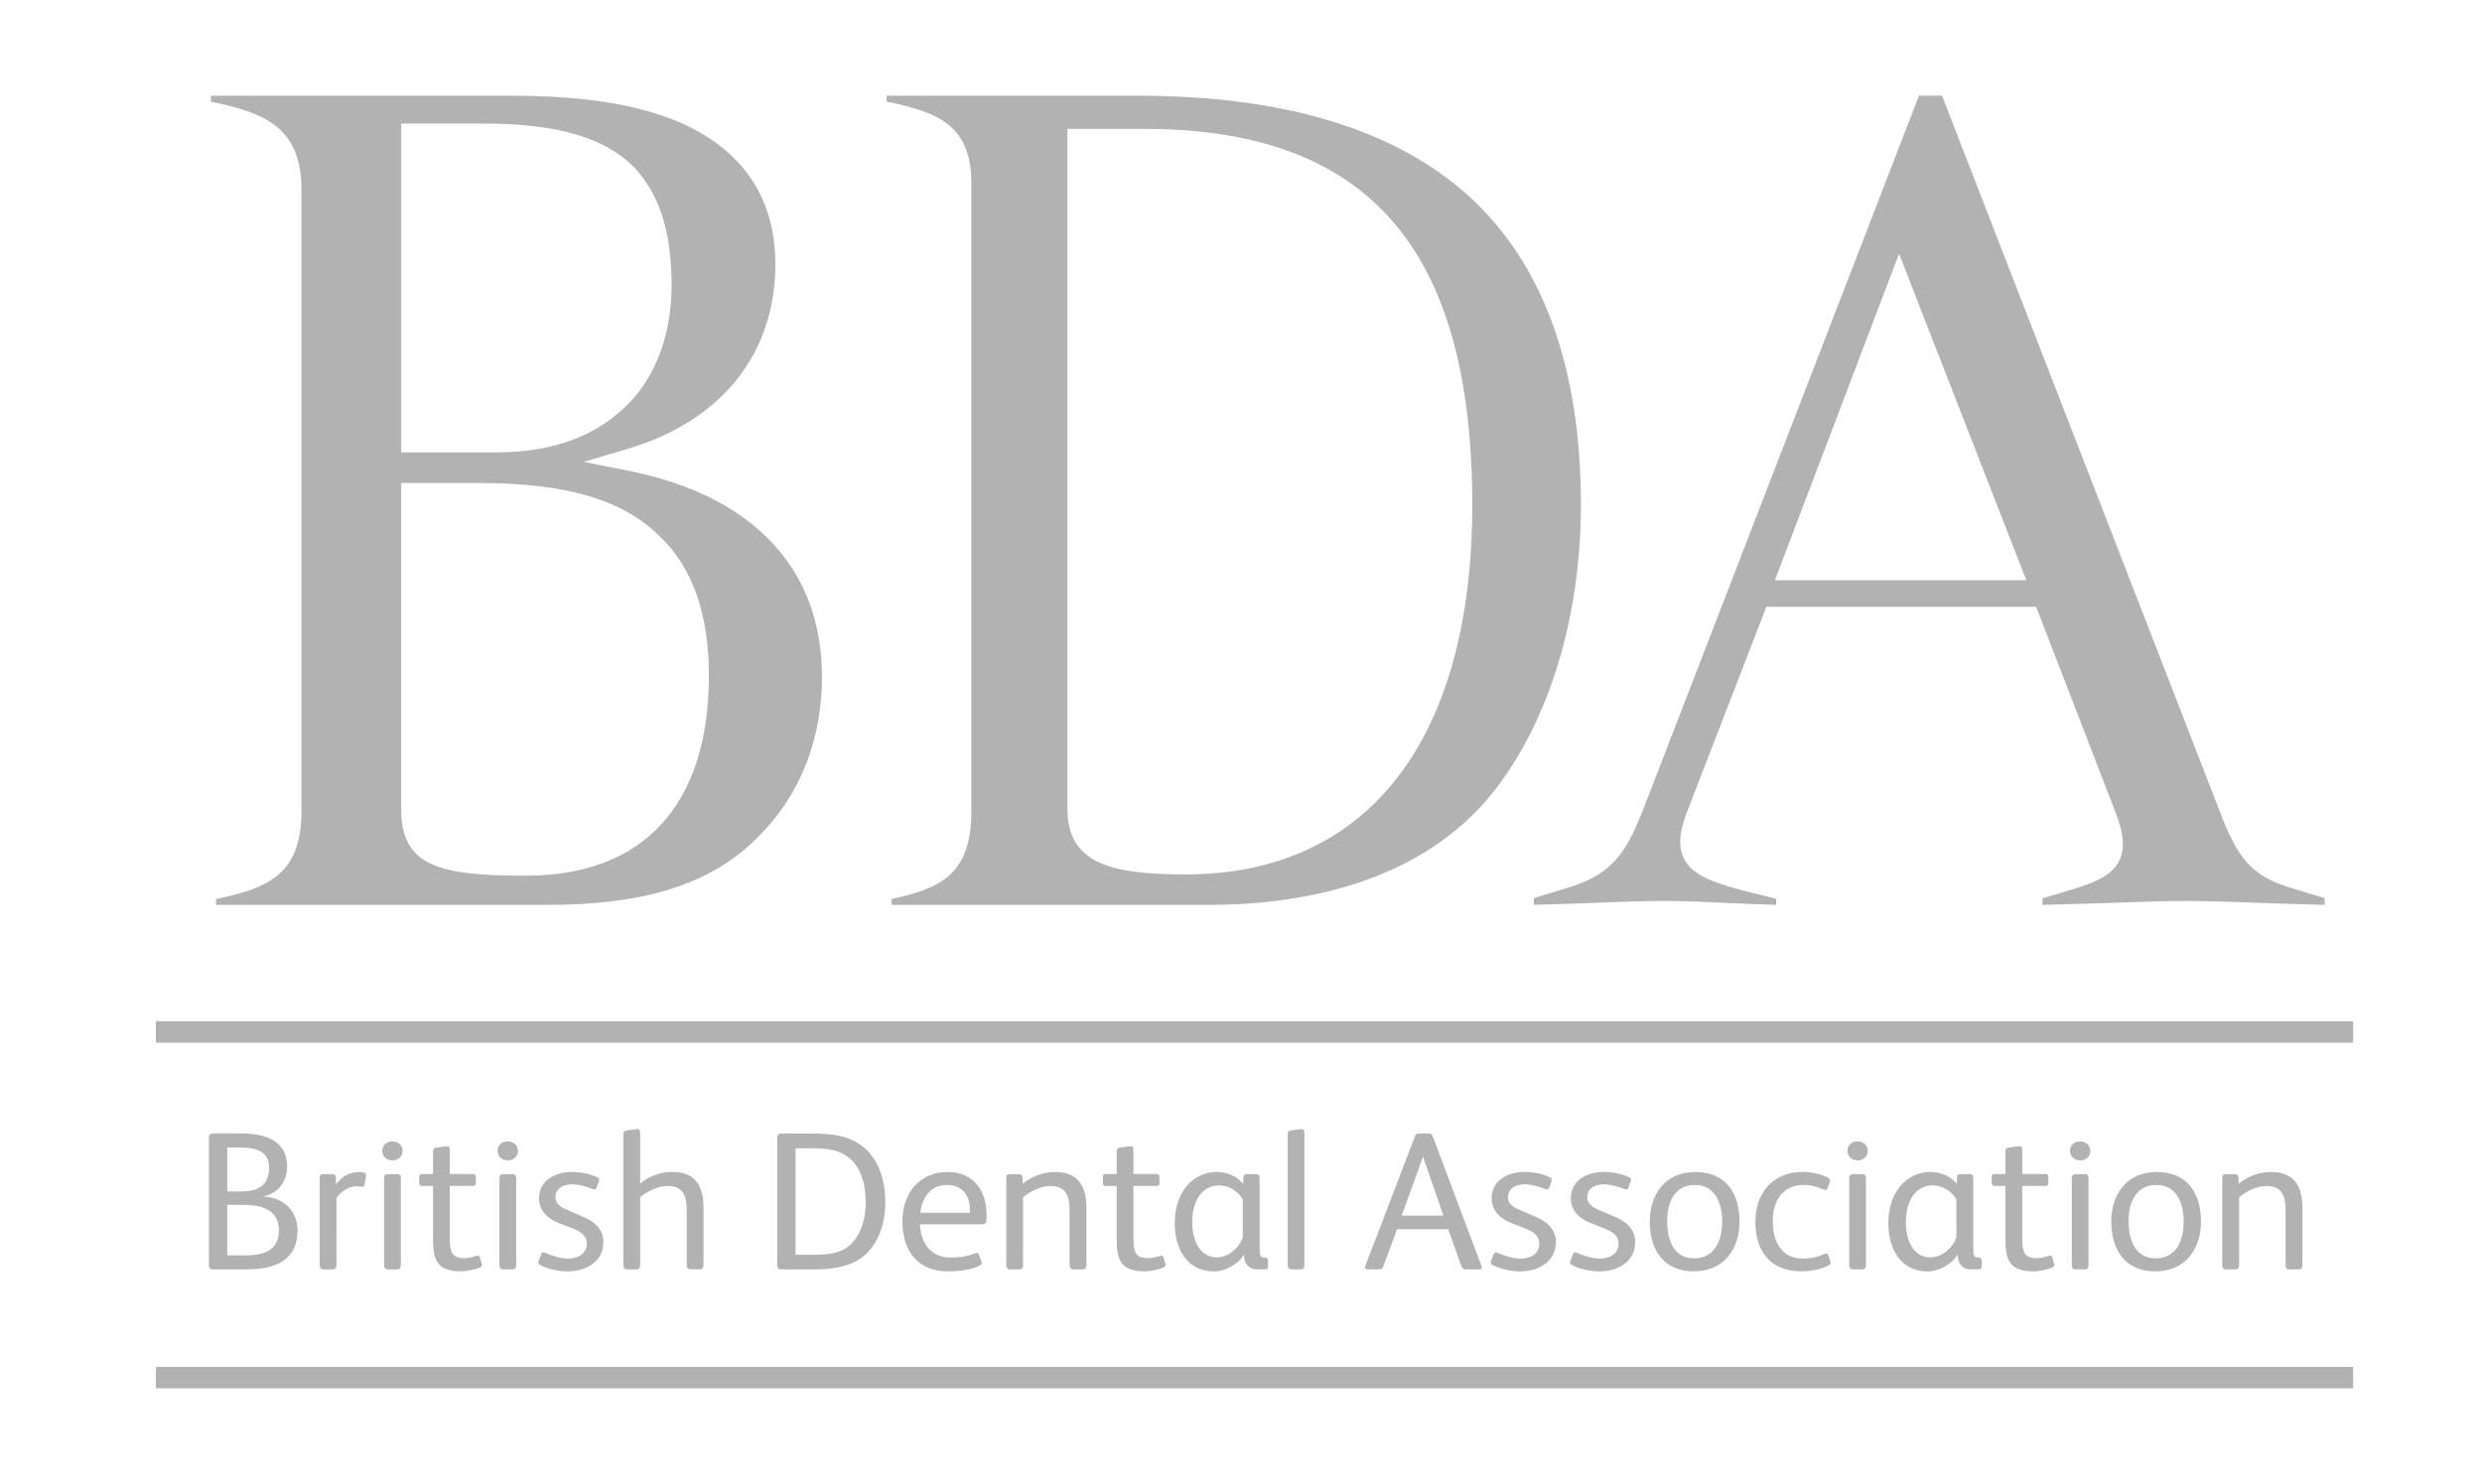
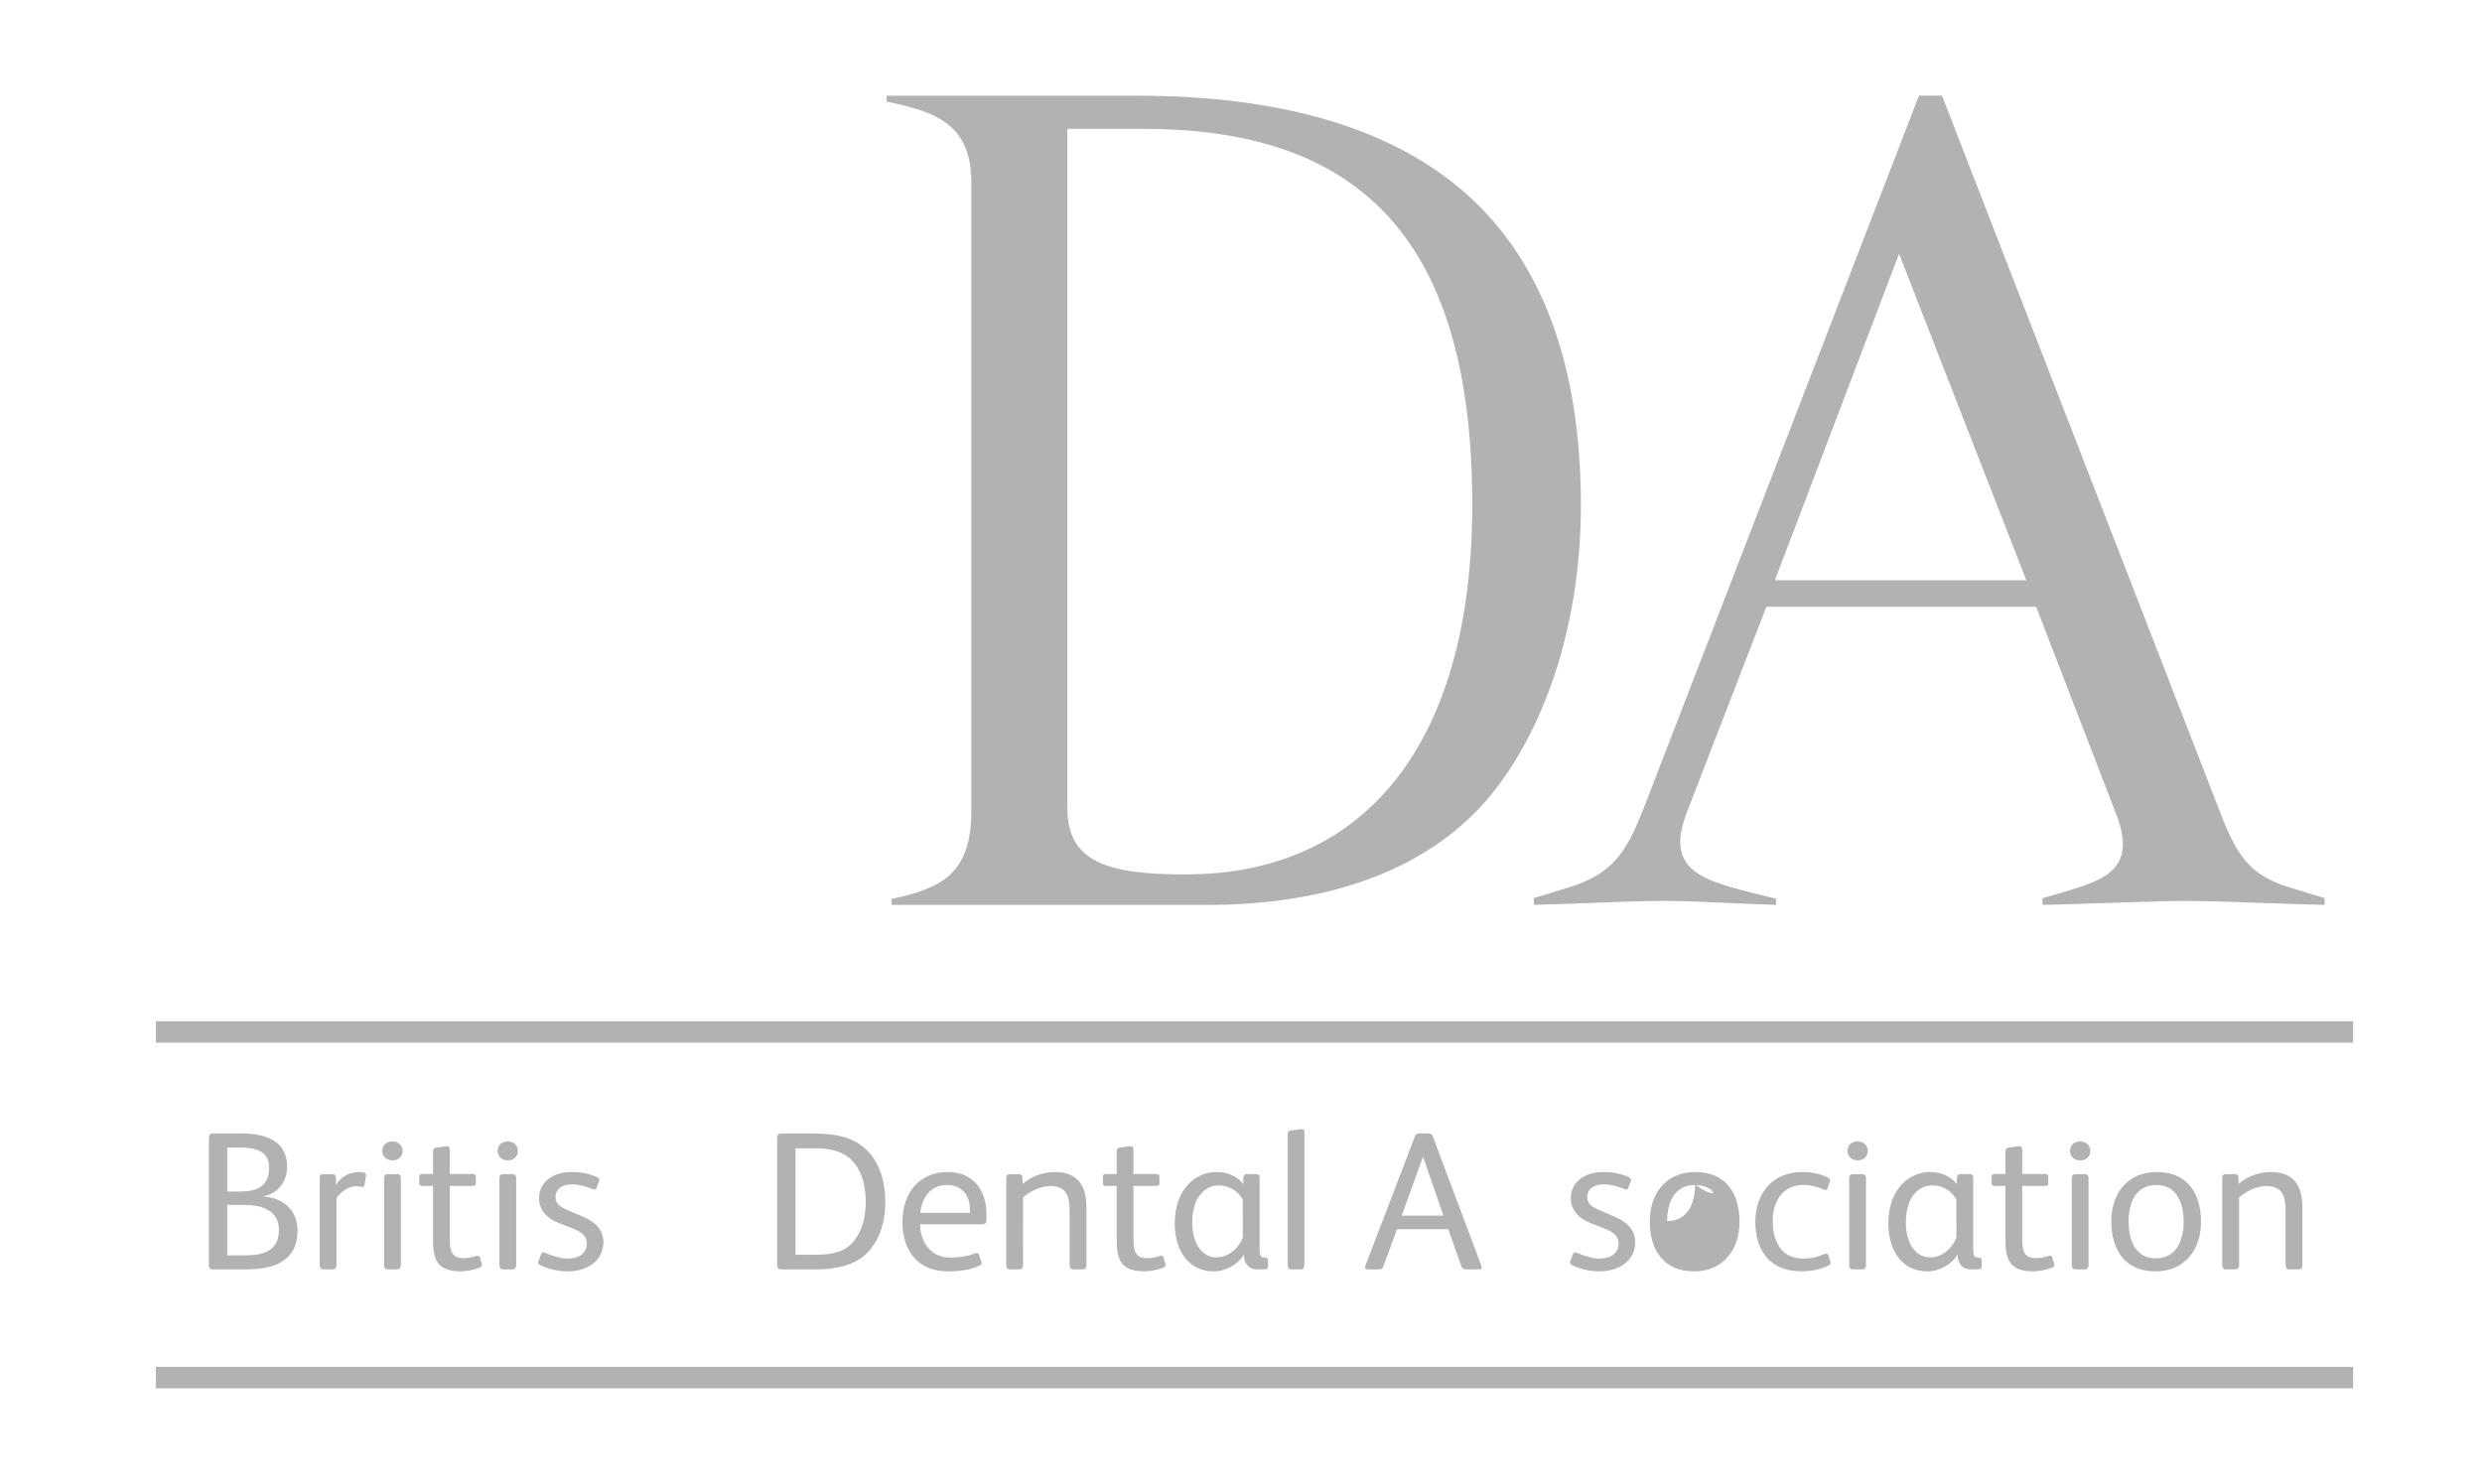
<svg xmlns="http://www.w3.org/2000/svg" version="1.1" id="Layer_1" x="0px" y="0px" width="99.5px" height="59.5px" viewBox="0 0 99.5 59.5" xml:space="preserve">
  <g>
    <path fill="#B2B2B2" d="M58.894,7.875c-2.942-2.679-7.413-4.038-13.288-4.038H35.541v0.236c1.993,0.414,3.399,0.907,3.399,3.259   v22.335v2.855c0,2.545-1.238,3.098-3.196,3.523v0.238h11.481h1.169c5.122,0,9.076-1.549,11.433-4.48   c2.255-2.823,3.549-7.034,3.549-11.555C63.376,14.747,61.869,10.586,58.894,7.875 M47.534,35.059c-3.005,0-4.744-0.432-4.744-2.643   V5.167h3.069c8.976,0,13.162,4.792,13.162,15.08C59.021,29.659,54.831,35.059,47.534,35.059" />
-     <path fill="#B2B2B2" d="M25.206,18.878l-1.801-0.358l1.76-0.524c3.762-1.117,5.918-3.818,5.918-7.408   c0-1.769-0.583-3.221-1.728-4.313c-1.689-1.641-4.572-2.438-8.812-2.438H8.455v0.24c2.063,0.425,3.63,0.974,3.63,3.521v22.656   v2.268c0,2.545-1.358,3.098-3.422,3.523v0.236h12.089h1.234c3.924,0,6.602-0.869,8.426-2.744c1.661-1.662,2.54-3.876,2.54-6.405   C32.952,22.809,30.2,19.878,25.206,18.878 M16.085,4.953h3.285c2.931,0,4.849,0.552,6.032,1.735   c1.037,1.095,1.521,2.605,1.521,4.752c0,1.889-0.594,3.555-1.672,4.688c-1.297,1.354-3.063,2.011-5.401,2.011h-3.765V4.953z    M21.076,35.111c-3.451,0-4.992-0.381-4.992-2.646v-13.1h3.071c3.563,0,5.818,0.665,7.315,2.161   c1.292,1.235,1.948,3.104,1.948,5.552C28.418,32.26,25.812,35.111,21.076,35.111" />
    <path fill="#B2B2B2" d="M91.75,35.572c-1.377-0.439-1.97-1.049-2.64-2.723L77.853,3.835h-0.924l-11.07,28.659l-0.151,0.357   c-0.67,1.674-1.412,2.281-2.791,2.723l-1.427,0.434v0.271c0.606-0.012,1.373-0.041,2.118-0.068   c1.089-0.045,2.209-0.088,3.085-0.088c0.819,0,1.787,0.043,2.723,0.088c0.616,0.027,1.249,0.055,1.786,0.068v-0.246   c-0.478-0.115-1.283-0.309-1.807-0.457c-0.956-0.303-2.036-0.645-2.036-1.824c0-0.395,0.119-0.756,0.235-1.104l3.217-8.319h10.817   l0.021,0.058l3.215,8.329c0.167,0.449,0.241,0.848,0.241,1.123c0,1.184-1.082,1.523-2.038,1.826l-0.652,0.195l-0.535,0.154v0.266   c0.639-0.012,1.485-0.039,2.379-0.068h0.021c1.24-0.045,2.518-0.088,3.387-0.088c0.82,0,2.063,0.043,3.267,0.088   c0.809,0.027,1.642,0.055,2.257,0.068V36.01L91.75,35.572z M71.153,23.265l4.978-13.091l5.101,13.091H71.153z" />
    <path fill="#B2B2B2" d="M11.928,49.33c0,1.242-0.95,1.566-2.058,1.566H8.542c-0.104,0-0.167-0.047-0.167-0.182v-5.086   c0-0.133,0.063-0.184,0.167-0.184h1.115c1.107,0,1.852,0.365,1.852,1.332c0,0.576-0.333,1.068-0.95,1.191v0.01   C11.332,48.01,11.928,48.518,11.928,49.33 M9.11,47.773h0.538c0.554,0,1.14-0.145,1.14-0.951c0-0.672-0.538-0.813-1.171-0.813H9.11   V47.773z M9.798,50.336c0.712,0,1.369-0.143,1.384-1.006c0-0.828-0.718-1.02-1.407-1.02H9.11v2.025H9.798z" />
    <path fill="#B2B2B2" d="M13.489,50.729c0,0.111-0.055,0.168-0.159,0.168h-0.356c-0.103,0-0.157-0.057-0.157-0.168v-3.494   c0-0.109,0.039-0.158,0.15-0.158h0.348c0.094,0,0.15,0.041,0.15,0.145l0.007,0.266c0.19-0.26,0.475-0.496,0.925-0.496   c0.174,0,0.293,0.023,0.277,0.143l-0.056,0.354c-0.007,0.057-0.039,0.098-0.111,0.098c-0.038,0-0.111-0.025-0.228-0.025   c-0.277,0-0.584,0.182-0.791,0.475L13.489,50.729L13.489,50.729z" />
    <path fill="#B2B2B2" d="M16.14,46.143c0,0.23-0.173,0.383-0.403,0.383s-0.412-0.152-0.412-0.383c0-0.227,0.175-0.379,0.404-0.379   C15.958,45.764,16.14,45.916,16.14,46.143 M16.069,50.729c0,0.111-0.057,0.168-0.159,0.168h-0.355   c-0.102,0-0.158-0.057-0.158-0.168v-3.494c0-0.109,0.056-0.158,0.158-0.158h0.364c0.104,0,0.151,0.049,0.151,0.158L16.069,50.729   L16.069,50.729z" />
    <path fill="#B2B2B2" d="M17.36,46.184c0-0.104,0.024-0.15,0.119-0.168l0.396-0.055c0.11-0.018,0.158,0.031,0.158,0.133v0.98h0.925   c0.086,0,0.119,0.035,0.119,0.119v0.238c0,0.088-0.033,0.119-0.119,0.119h-0.925v2.127c0,0.514,0.094,0.768,0.561,0.768   c0.182,0,0.348-0.039,0.483-0.086c0.078-0.031,0.142-0.018,0.166,0.07l0.071,0.238c0.024,0.086-0.009,0.127-0.103,0.166   c-0.182,0.07-0.482,0.141-0.743,0.141c-0.918,0-1.107-0.441-1.107-1.248v-2.176h-0.435c-0.087,0-0.12-0.031-0.12-0.119v-0.238   c0-0.084,0.033-0.119,0.12-0.119h0.435V46.184z" />
    <path fill="#B2B2B2" d="M20.763,46.143c0,0.23-0.173,0.383-0.402,0.383c-0.23,0-0.413-0.152-0.413-0.383   c0-0.227,0.174-0.379,0.404-0.379C20.582,45.764,20.763,45.916,20.763,46.143 M20.693,50.729c0,0.111-0.055,0.168-0.159,0.168   h-0.354c-0.103,0-0.159-0.057-0.159-0.168v-3.494c0-0.109,0.056-0.158,0.159-0.158h0.363c0.102,0,0.15,0.049,0.15,0.158V50.729z" />
    <path fill="#B2B2B2" d="M22.402,49.039c-0.451-0.174-0.792-0.5-0.792-0.998c0-0.695,0.618-1.051,1.313-1.051   c0.34,0,0.68,0.057,1.021,0.213c0.071,0.031,0.094,0.078,0.071,0.15l-0.095,0.26c-0.023,0.082-0.08,0.098-0.158,0.063   c-0.237-0.1-0.569-0.189-0.822-0.189c-0.465,0-0.672,0.236-0.672,0.508c0,0.27,0.182,0.396,0.514,0.537l0.608,0.262   c0.435,0.182,0.799,0.498,0.799,1.004c0,0.729-0.608,1.178-1.447,1.178c-0.404,0-0.823-0.117-1.084-0.25   c-0.072-0.041-0.102-0.09-0.072-0.16l0.104-0.268c0.023-0.072,0.072-0.104,0.15-0.072c0.284,0.127,0.649,0.238,0.918,0.238   c0.458,0,0.767-0.229,0.767-0.602c0-0.307-0.221-0.475-0.592-0.617L22.402,49.039z" />
-     <path fill="#B2B2B2" d="M25.663,50.729c0,0.111-0.055,0.168-0.159,0.168h-0.355c-0.104,0-0.159-0.057-0.159-0.168v-5.232   c0-0.104,0.024-0.15,0.119-0.168l0.396-0.055c0.111-0.018,0.159,0.029,0.159,0.133v2.051c0.348-0.311,0.853-0.469,1.296-0.469   c0.909,0,1.242,0.555,1.242,1.416v2.322c0,0.111-0.055,0.168-0.158,0.168h-0.357c-0.103,0-0.158-0.057-0.158-0.168v-2.211   c0-0.555-0.142-0.965-0.766-0.965c-0.365,0-0.824,0.205-1.1,0.457V50.729z" />
    <path fill="#B2B2B2" d="M34.676,50.318c-0.451,0.404-1.154,0.578-1.946,0.578h-1.408c-0.102,0-0.166-0.047-0.166-0.18v-5.088   c0-0.133,0.064-0.182,0.166-0.182h1.06c1.006,0,1.527,0.088,2.025,0.398c0.673,0.416,1.084,1.24,1.084,2.352   C35.491,49.102,35.199,49.844,34.676,50.318 M34.035,46.42c-0.372-0.301-0.854-0.379-1.392-0.379h-0.752v4.27h0.681   c0.696,0,1.186-0.07,1.557-0.439c0.379-0.391,0.578-0.969,0.578-1.68C34.708,47.434,34.479,46.777,34.035,46.42" />
    <path fill="#B2B2B2" d="M36.882,49.088c0.022,0.74,0.434,1.334,1.217,1.334c0.34,0,0.704-0.049,0.973-0.166   c0.071-0.031,0.143-0.031,0.174,0.055l0.095,0.264c0.031,0.086,0.008,0.127-0.08,0.172c-0.34,0.176-0.877,0.23-1.248,0.23   c-1.203,0-1.835-0.807-1.835-1.992c0-1.158,0.68-1.994,1.818-1.994c1.029,0,1.551,0.76,1.551,1.676v0.199   c0,0.182-0.033,0.223-0.238,0.223H36.882L36.882,49.088z M38.882,48.629v-0.145c0-0.539-0.301-0.973-0.919-0.973   c-0.655,0-1.012,0.516-1.067,1.117H38.882z" />
    <path fill="#B2B2B2" d="M41.012,50.729c0,0.111-0.055,0.168-0.158,0.168h-0.355c-0.104,0-0.159-0.057-0.159-0.168v-3.494   c0-0.109,0.039-0.158,0.15-0.158h0.349c0.095,0,0.151,0.041,0.151,0.145l0.007,0.244c0.364-0.309,0.839-0.475,1.297-0.475   c0.909,0,1.259,0.555,1.259,1.416v2.322c0,0.111-0.056,0.168-0.16,0.168h-0.355c-0.103,0-0.159-0.057-0.159-0.168v-2.211   c0-0.563-0.142-0.965-0.775-0.965c-0.364,0-0.814,0.205-1.091,0.457L41.012,50.729L41.012,50.729z" />
    <path fill="#B2B2B2" d="M44.766,46.184c0-0.104,0.023-0.15,0.118-0.168l0.396-0.055c0.11-0.018,0.157,0.031,0.157,0.133v0.98h0.926   c0.087,0,0.118,0.035,0.118,0.119v0.238c0,0.088-0.032,0.119-0.118,0.119h-0.926v2.127c0,0.514,0.095,0.768,0.563,0.768   c0.182,0,0.348-0.039,0.482-0.086c0.079-0.031,0.142-0.018,0.167,0.07l0.071,0.238c0.023,0.086-0.008,0.127-0.103,0.166   c-0.182,0.07-0.481,0.141-0.743,0.141c-0.917,0-1.107-0.441-1.107-1.248v-2.176h-0.435c-0.088,0-0.119-0.031-0.119-0.119v-0.238   c0-0.084,0.031-0.119,0.119-0.119h0.435L44.766,46.184L44.766,46.184z" />
    <path fill="#B2B2B2" d="M49.854,50.313c-0.182,0.348-0.704,0.664-1.188,0.664c-1.091,0-1.572-0.928-1.572-1.924   c0-1.32,0.783-2.063,1.684-2.063c0.396,0,0.822,0.166,1.06,0.482l0.009-0.252c0-0.096,0.047-0.145,0.15-0.145h0.348   c0.104,0,0.151,0.049,0.151,0.15v2.768c0,0.293,0.008,0.428,0.173,0.428h0.031c0.096,0,0.133,0.033,0.133,0.119v0.238   c0,0.086-0.037,0.117-0.133,0.117h-0.317c-0.347,0-0.514-0.27-0.514-0.584H49.854L49.854,50.313z M49.82,48.098   c-0.189-0.355-0.576-0.57-0.956-0.57c-0.61,0-1.068,0.539-1.068,1.479c0,0.871,0.404,1.408,0.973,1.408   c0.506,0,0.909-0.402,1.053-0.799L49.82,48.098L49.82,48.098z" />
    <path fill="#B2B2B2" d="M52.293,50.729c0,0.111-0.056,0.168-0.158,0.168h-0.356c-0.102,0-0.158-0.057-0.158-0.168v-5.232   c0-0.104,0.023-0.15,0.118-0.168l0.396-0.055c0.111-0.018,0.157,0.029,0.157,0.133v5.322H52.293z" />
    <path fill="#B2B2B2" d="M55.458,50.771c-0.03,0.094-0.077,0.125-0.188,0.125h-0.435c-0.118,0-0.136-0.063-0.094-0.158l1.984-5.182   c0.024-0.061,0.071-0.109,0.143-0.109h0.419c0.072,0,0.12,0.033,0.144,0.098l1.952,5.193c0.04,0.096,0.024,0.158-0.102,0.158   h-0.506c-0.111,0-0.158-0.031-0.189-0.125l-0.53-1.486h-2.049L55.458,50.771z M57.864,48.738l-0.814-2.35h-0.01l-0.846,2.35H57.864   z" />
-     <path fill="#B2B2B2" d="M60.589,49.039c-0.451-0.174-0.791-0.5-0.791-0.998c0-0.695,0.618-1.051,1.313-1.051   c0.342,0,0.68,0.057,1.02,0.213c0.072,0.031,0.094,0.078,0.072,0.15l-0.098,0.26c-0.022,0.082-0.076,0.098-0.155,0.063   c-0.237-0.1-0.569-0.189-0.825-0.189c-0.466,0-0.671,0.236-0.671,0.508c0,0.27,0.182,0.396,0.514,0.537l0.609,0.262   c0.435,0.182,0.797,0.498,0.797,1.004c0,0.729-0.607,1.178-1.445,1.178c-0.403,0-0.825-0.117-1.086-0.25   c-0.071-0.041-0.103-0.09-0.071-0.16l0.104-0.268c0.024-0.072,0.071-0.104,0.149-0.072c0.283,0.127,0.649,0.238,0.917,0.238   c0.46,0,0.769-0.229,0.769-0.602c0-0.307-0.223-0.475-0.594-0.617L60.589,49.039z" />
    <path fill="#B2B2B2" d="M63.765,49.039c-0.451-0.174-0.793-0.5-0.793-0.998c0-0.695,0.62-1.051,1.314-1.051   c0.34,0,0.681,0.057,1.021,0.213c0.07,0.031,0.094,0.078,0.07,0.15l-0.095,0.26c-0.021,0.082-0.077,0.098-0.157,0.063   c-0.238-0.1-0.569-0.189-0.821-0.189c-0.468,0-0.673,0.236-0.673,0.508c0,0.27,0.181,0.396,0.514,0.537l0.608,0.262   c0.437,0.182,0.8,0.498,0.8,1.004c0,0.729-0.609,1.178-1.448,1.178c-0.402,0-0.822-0.117-1.083-0.25   c-0.072-0.041-0.104-0.09-0.072-0.16l0.104-0.268c0.023-0.072,0.07-0.104,0.149-0.072c0.284,0.127,0.648,0.238,0.917,0.238   c0.459,0,0.767-0.229,0.767-0.602c0-0.307-0.222-0.475-0.592-0.617L63.765,49.039z" />
-     <path fill="#B2B2B2" d="M67.91,50.975c-1.227,0-1.772-0.869-1.772-2c0-1.113,0.642-1.984,1.819-1.984   c1.226,0,1.778,0.846,1.778,1.994C69.735,50.1,69.09,50.975,67.91,50.975 M67.948,47.512c-0.854,0-1.114,0.752-1.114,1.447   c0,0.729,0.243,1.494,1.084,1.494c0.83,0,1.122-0.727,1.122-1.463C69.04,48.258,68.771,47.512,67.948,47.512" />
+     <path fill="#B2B2B2" d="M67.91,50.975c-1.227,0-1.772-0.869-1.772-2c0-1.113,0.642-1.984,1.819-1.984   c1.226,0,1.778,0.846,1.778,1.994C69.735,50.1,69.09,50.975,67.91,50.975 M67.948,47.512c-0.854,0-1.114,0.752-1.114,1.447   c0.83,0,1.122-0.727,1.122-1.463C69.04,48.258,68.771,47.512,67.948,47.512" />
    <path fill="#B2B2B2" d="M73.268,47.629c-0.02,0.072-0.07,0.105-0.167,0.066c-0.263-0.119-0.506-0.184-0.807-0.184   c-0.753,0-1.227,0.561-1.227,1.447c0,0.809,0.349,1.504,1.197,1.504c0.339,0,0.592-0.057,0.876-0.184   c0.057-0.023,0.127-0.023,0.161,0.064l0.067,0.221c0.031,0.096,0.018,0.143-0.087,0.189c-0.341,0.16-0.704,0.221-1.067,0.221   c-1.241,0-1.844-0.807-1.844-1.984c0-1.164,0.703-2,1.893-2c0.36,0,0.741,0.086,1.019,0.23c0.072,0.039,0.101,0.086,0.072,0.164   L73.268,47.629z" />
    <path fill="#B2B2B2" d="M74.876,46.143c0,0.23-0.173,0.383-0.402,0.383c-0.229,0-0.411-0.152-0.411-0.383   c0-0.227,0.172-0.379,0.403-0.379C74.696,45.764,74.876,45.916,74.876,46.143 M74.806,50.729c0,0.111-0.058,0.168-0.159,0.168   h-0.355c-0.103,0-0.159-0.057-0.159-0.168v-3.494c0-0.109,0.057-0.158,0.159-0.158h0.362c0.104,0,0.15,0.049,0.15,0.158v3.494   H74.806z" />
    <path fill="#B2B2B2" d="M78.462,50.313c-0.184,0.348-0.703,0.664-1.188,0.664c-1.092,0-1.573-0.928-1.573-1.924   c0-1.32,0.784-2.063,1.685-2.063c0.395,0,0.823,0.166,1.06,0.482l0.008-0.252c0-0.096,0.047-0.145,0.151-0.145h0.347   c0.102,0,0.153,0.049,0.153,0.15v2.768c0,0.293,0.005,0.428,0.172,0.428h0.031c0.094,0,0.134,0.033,0.134,0.119v0.238   c0,0.086-0.04,0.117-0.134,0.117h-0.316c-0.35,0-0.514-0.27-0.514-0.584H78.462L78.462,50.313z M78.429,48.098   c-0.189-0.355-0.576-0.57-0.957-0.57c-0.612,0-1.068,0.539-1.068,1.479c0,0.871,0.401,1.408,0.973,1.408   c0.506,0,0.909-0.402,1.054-0.799L78.429,48.098L78.429,48.098z" />
    <path fill="#B2B2B2" d="M80.394,46.184c0-0.104,0.024-0.15,0.12-0.168l0.395-0.055c0.111-0.018,0.16,0.031,0.16,0.133v0.98h0.926   c0.086,0,0.118,0.035,0.118,0.119v0.238c0,0.088-0.032,0.119-0.118,0.119h-0.926v2.127c0,0.514,0.095,0.768,0.56,0.768   c0.184,0,0.35-0.039,0.484-0.086c0.077-0.031,0.142-0.018,0.165,0.07l0.069,0.238c0.025,0.086-0.005,0.127-0.102,0.166   c-0.181,0.07-0.48,0.141-0.741,0.141c-0.92,0-1.108-0.441-1.108-1.248v-2.176h-0.435c-0.087,0-0.118-0.031-0.118-0.119v-0.238   c0-0.084,0.031-0.119,0.118-0.119h0.435v-0.891H80.394L80.394,46.184z" />
    <path fill="#B2B2B2" d="M83.797,46.143c0,0.23-0.173,0.383-0.405,0.383c-0.227,0-0.41-0.152-0.41-0.383   c0-0.227,0.174-0.379,0.405-0.379C83.615,45.764,83.797,45.916,83.797,46.143 M83.726,50.729c0,0.111-0.056,0.168-0.157,0.168   h-0.356c-0.101,0-0.158-0.057-0.158-0.168v-3.494c0-0.109,0.058-0.158,0.158-0.158h0.364c0.104,0,0.149,0.049,0.149,0.158V50.729z" />
    <path fill="#B2B2B2" d="M86.411,50.975c-1.229,0-1.772-0.869-1.772-2c0-1.113,0.64-1.984,1.817-1.984   c1.225,0,1.779,0.846,1.779,1.994C88.234,50.1,87.587,50.975,86.411,50.975 M86.449,47.512c-0.855,0-1.116,0.752-1.116,1.447   c0,0.729,0.248,1.494,1.086,1.494c0.831,0,1.122-0.727,1.122-1.463C87.541,48.258,87.27,47.512,86.449,47.512" />
    <path fill="#B2B2B2" d="M89.761,50.729c0,0.111-0.057,0.168-0.161,0.168h-0.355c-0.104,0-0.159-0.057-0.159-0.168v-3.494   c0-0.109,0.039-0.158,0.152-0.158h0.345c0.097,0,0.153,0.041,0.153,0.145l0.009,0.244c0.36-0.309,0.839-0.475,1.297-0.475   c0.909,0,1.257,0.555,1.257,1.416v2.322c0,0.111-0.054,0.168-0.158,0.168h-0.355c-0.104,0-0.161-0.057-0.161-0.168v-2.211   c0-0.563-0.138-0.965-0.771-0.965c-0.362,0-0.815,0.205-1.091,0.457V50.729L89.761,50.729z" />
    <rect x="6.248" y="40.947" fill="#B2B2B2" width="88.086" height="0.861" />
    <rect x="6.248" y="54.803" fill="#B2B2B2" width="88.086" height="0.861" />
  </g>
</svg>